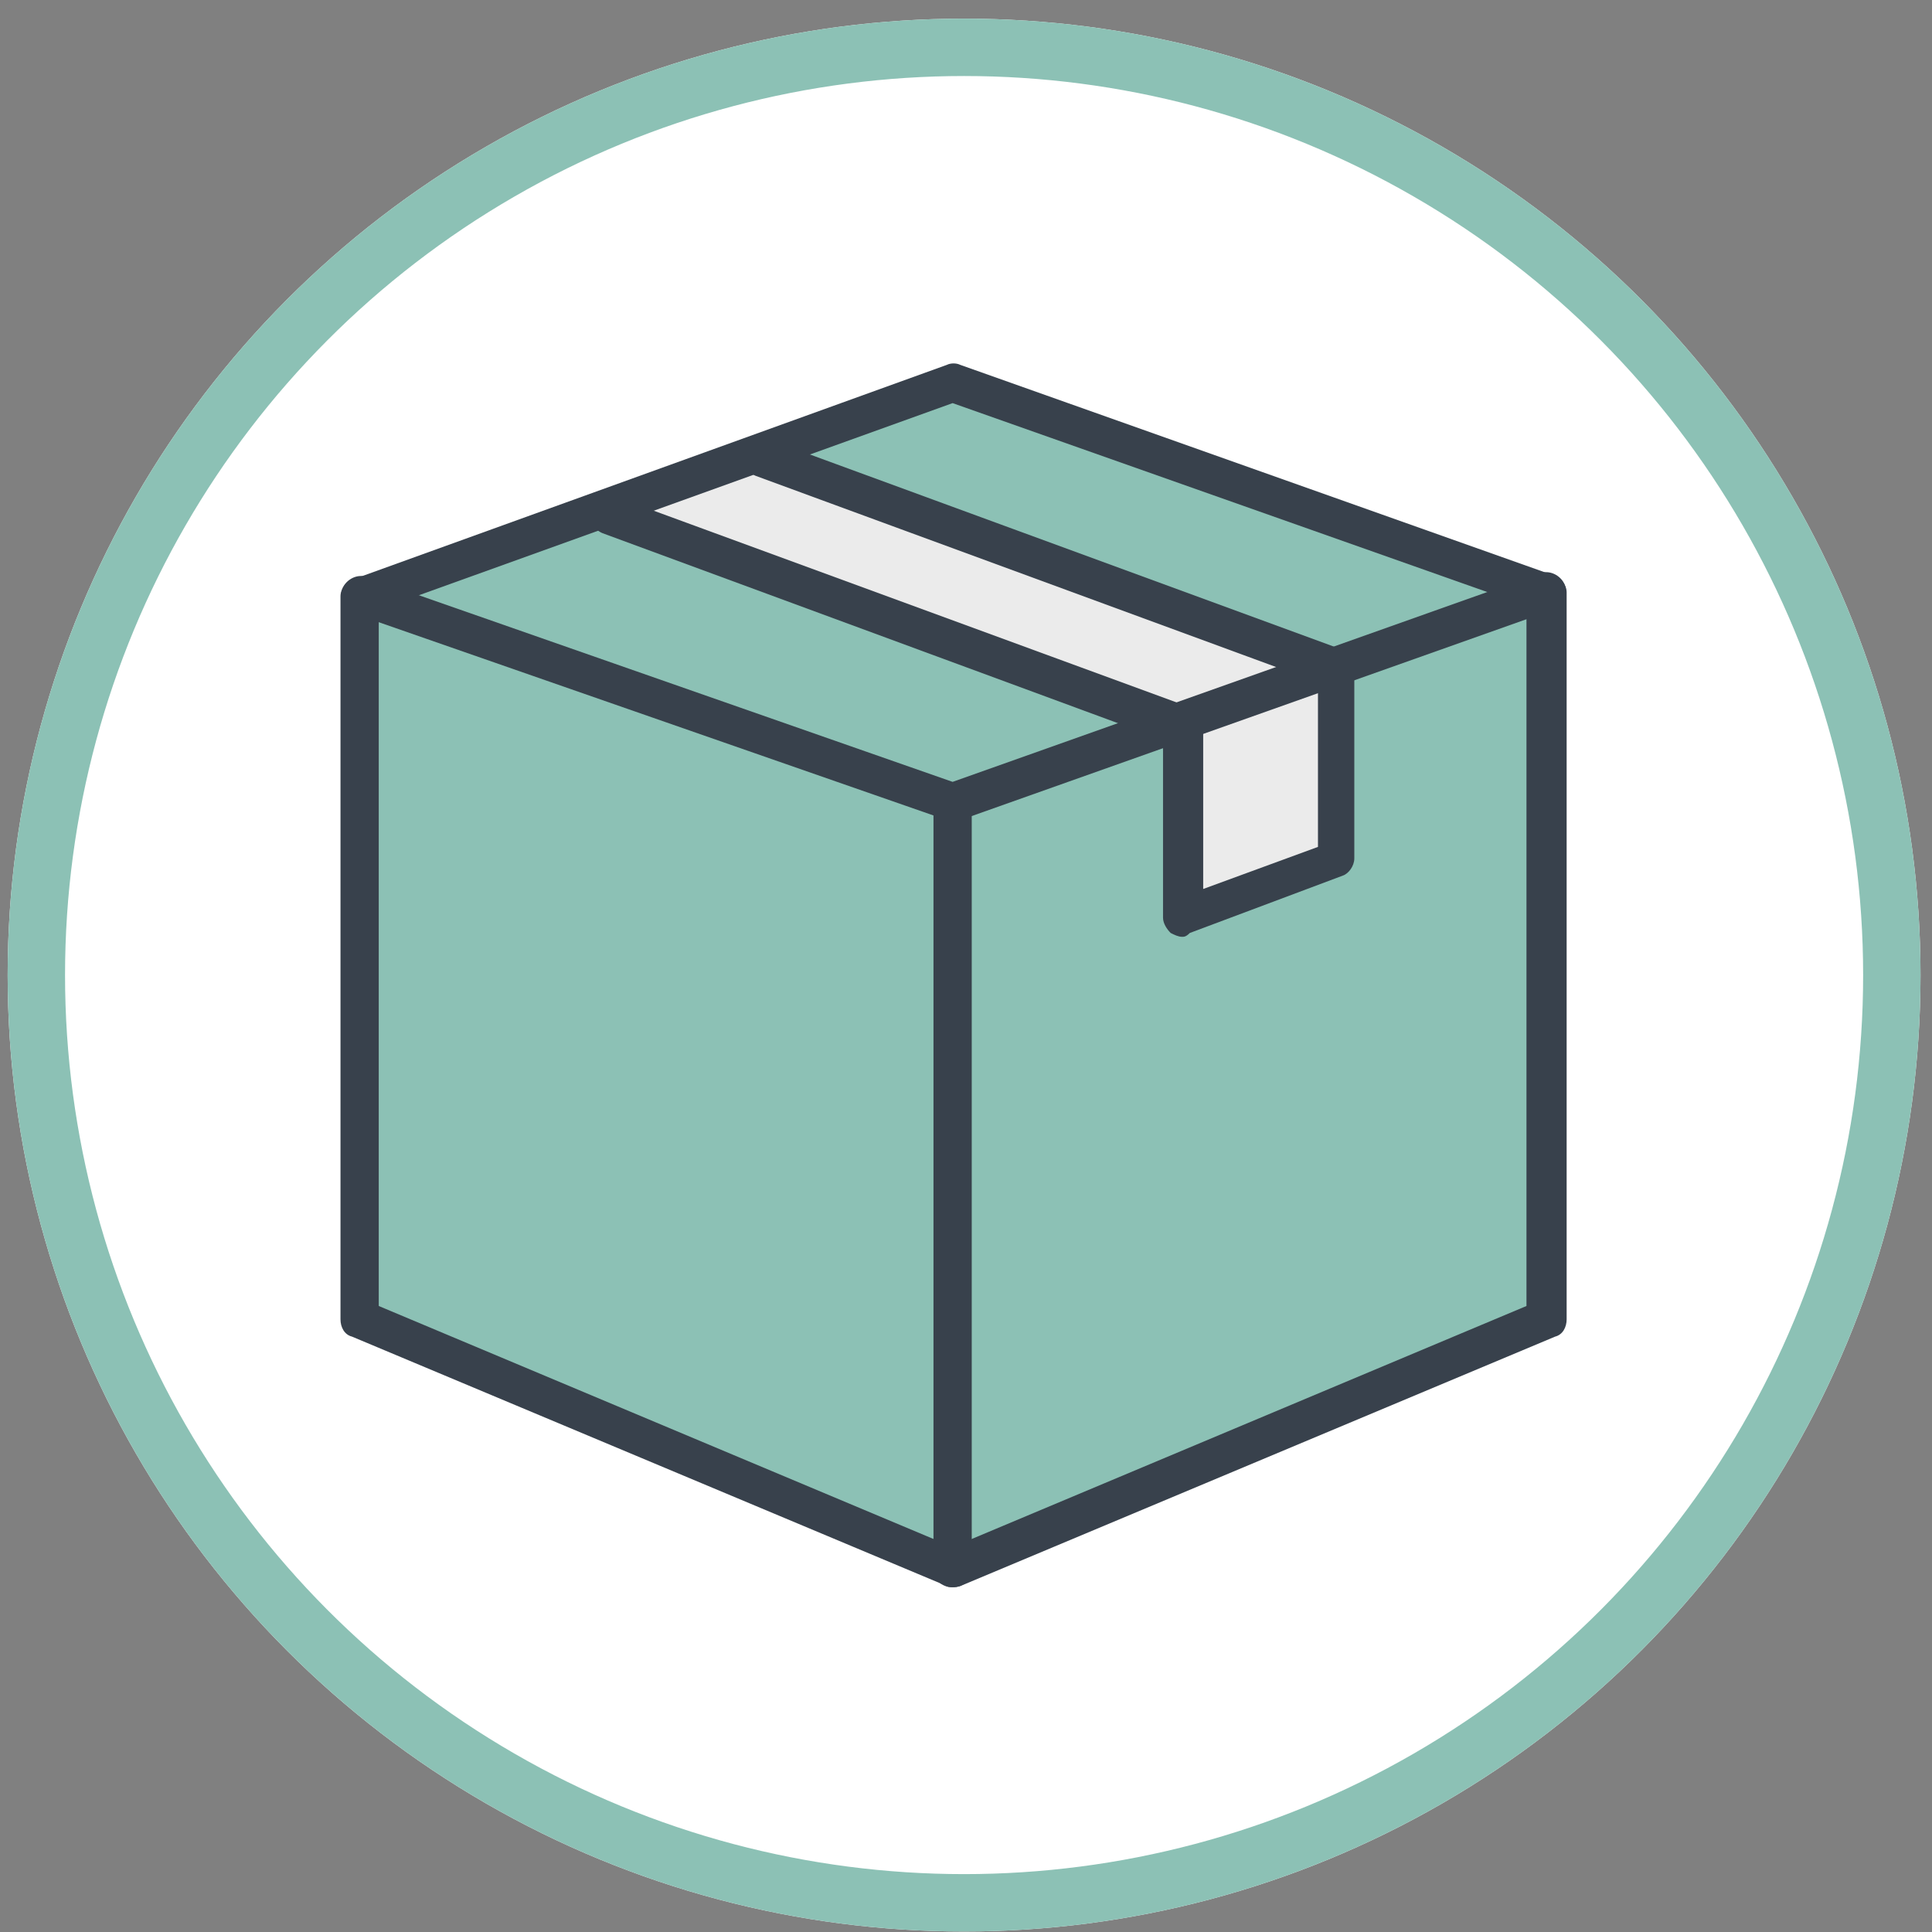
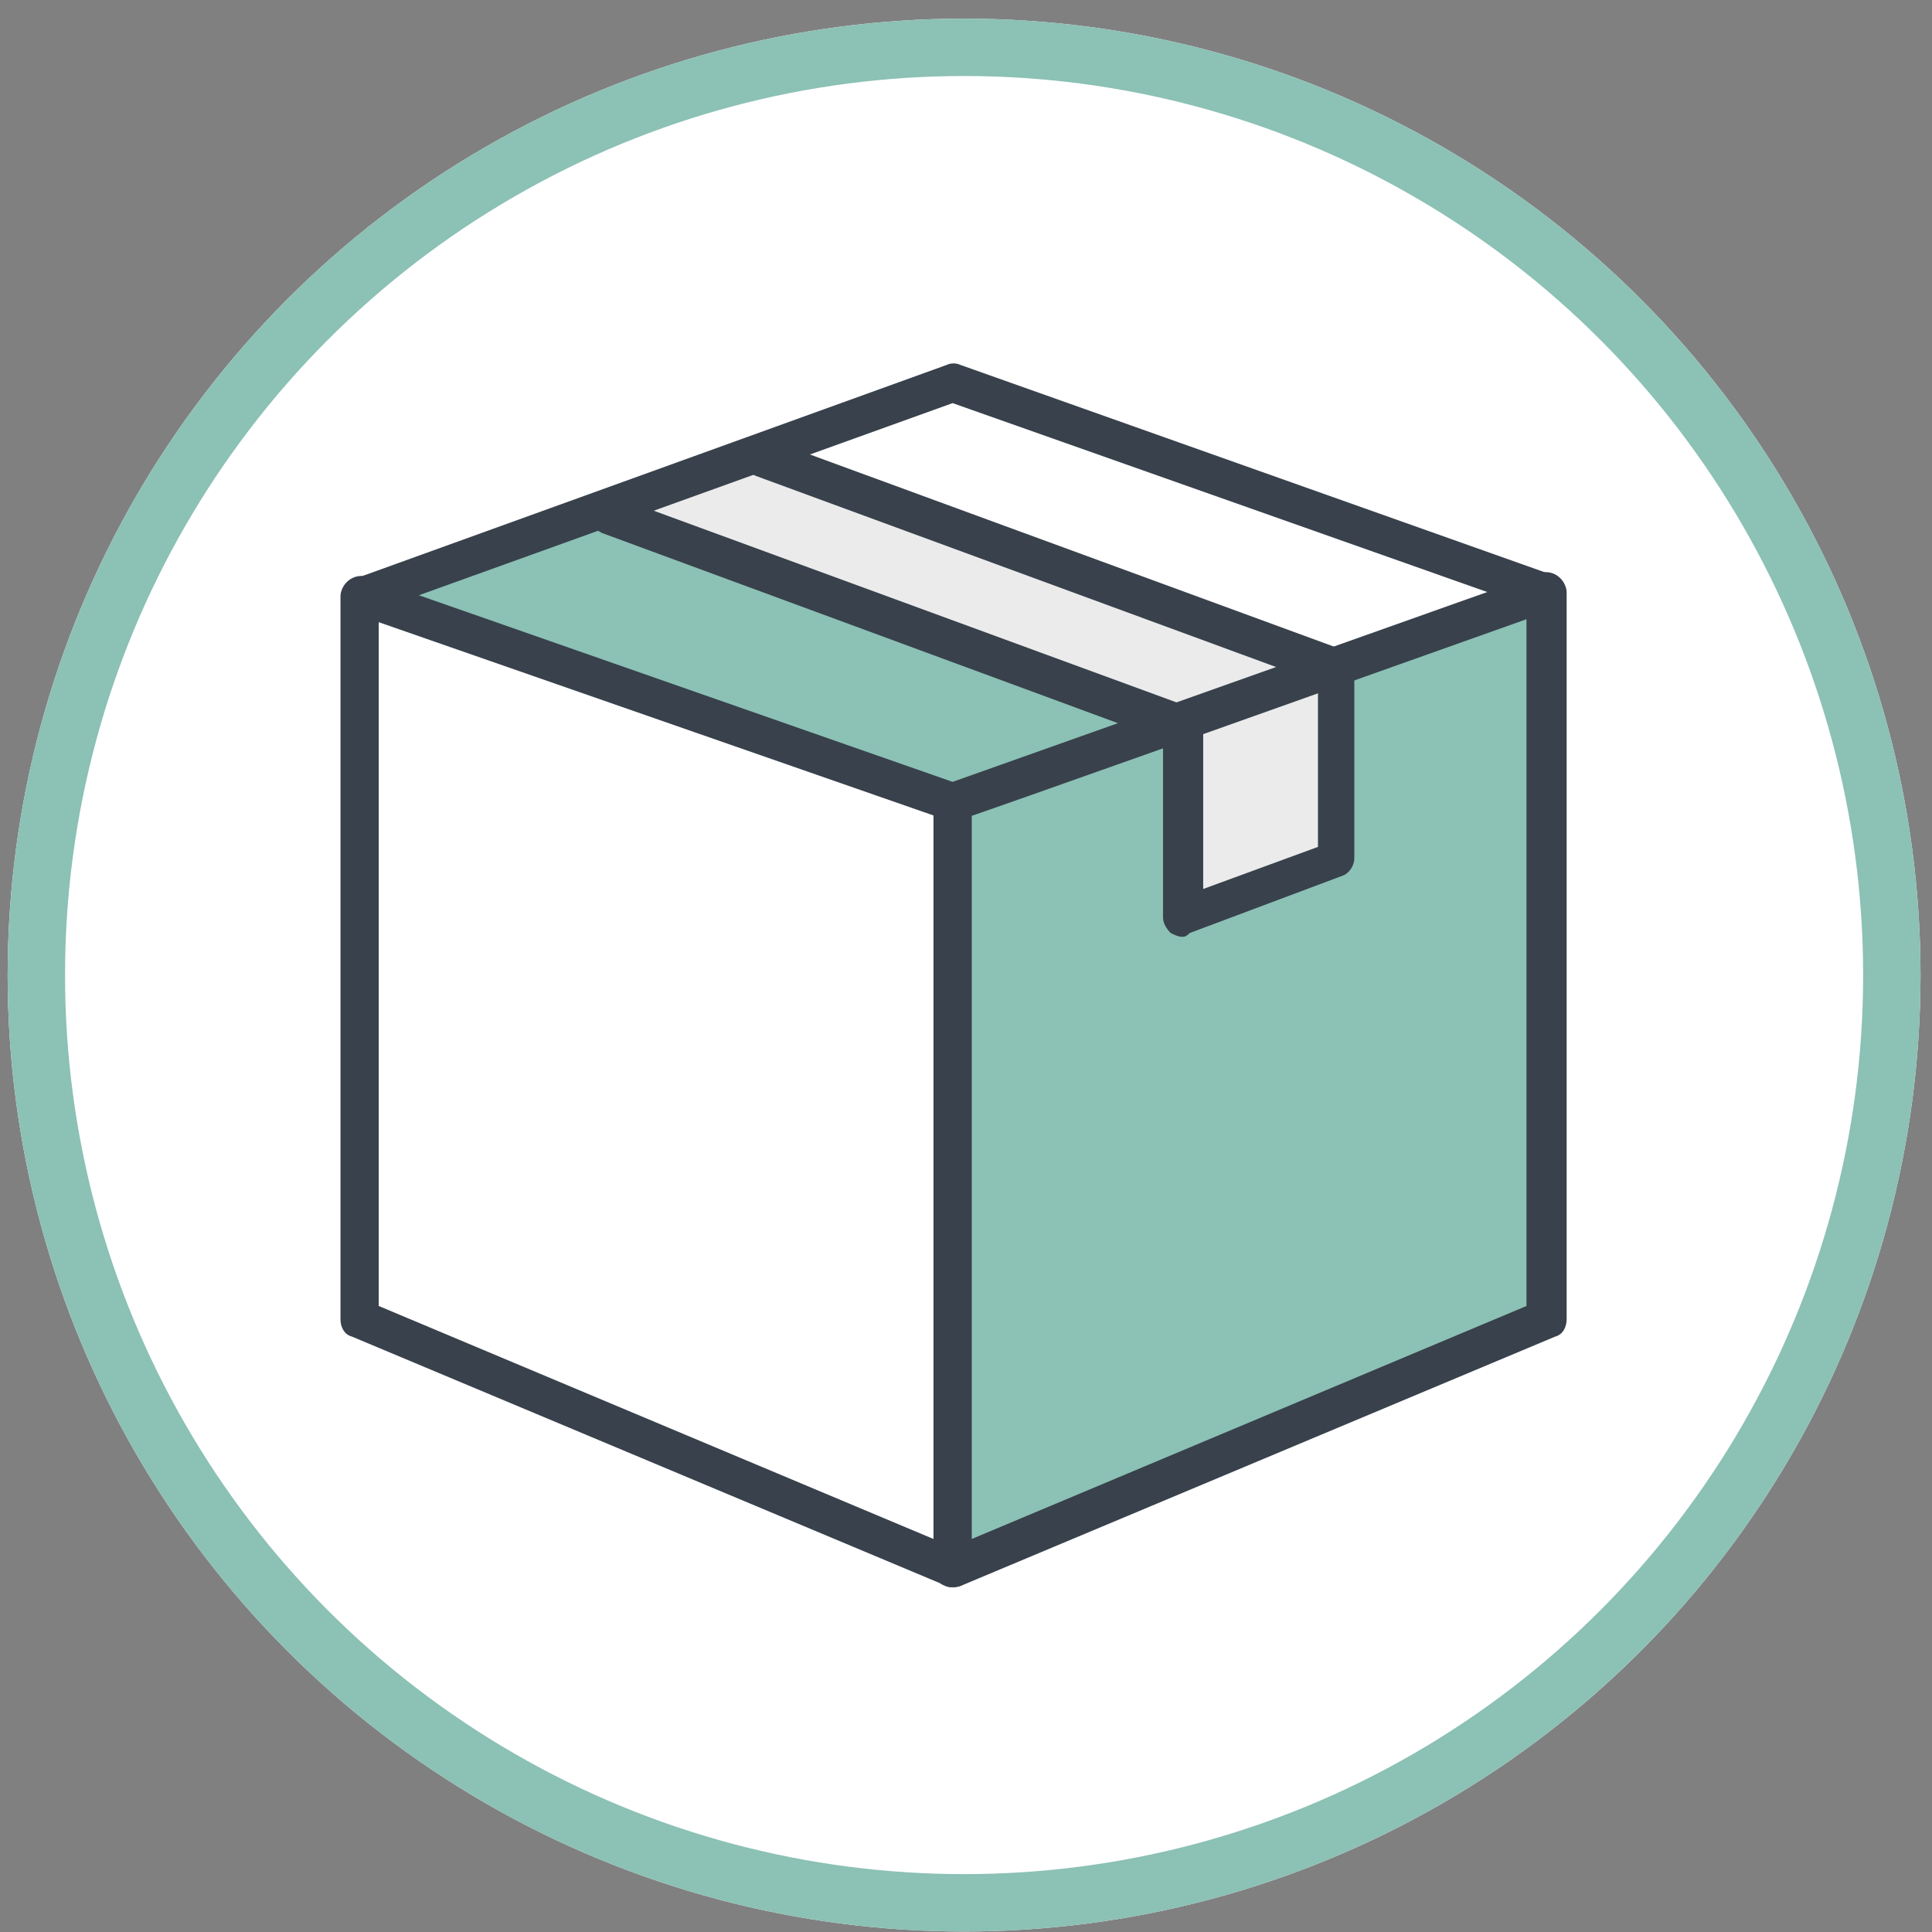
<svg xmlns="http://www.w3.org/2000/svg" xmlns:xlink="http://www.w3.org/1999/xlink" width="101px" height="101px" viewBox="0 0 101 101" version="1.1">
  <rect x="0" y="0" width="101" height="101" fill="#808080" stroke="none" />
  <title>packaging-icon</title>
  <desc>Created with Sketch.</desc>
  <defs>
    <circle id="path-1" cx="50.6" cy="50" r="50" />
  </defs>
  <g id="Symbols" stroke="none" stroke-width="1" fill="none" fill-rule="evenodd">
    <g id="Industry-Solutions" transform="translate(-776, -219)">
      <g id="Icons">
        <g transform="translate(137, 218)">
          <g id="Packaging" transform="translate(638.8, 1)">
            <g id="packaging-icon" transform="translate(0, 0.974)">
              <g id="Oval-18">
                <use fill="#FFFFFF" fill-rule="evenodd" xlink:href="#path-1" />
                <circle stroke="#8CC1B5" stroke-width="3" cx="50.6" cy="50" r="48.5" />
              </g>
              <g id="Fill" transform="translate(19, 19)" fill-rule="nonzero">
                <polygon id="Shape" fill="#8CC1B5" points="62 11 62 49 31 62 31 22 42.6 17.9 43 18 43 28 51 25 51 15 50.9 14.9" />
-                 <polygon id="Shape" fill="#8CC1B5" points="62 11 50.9 14.9 21 4 20.9 3.7 31 0" />
                <polygon id="Shape" fill="#EBEBEB" points="51 15 51 25 43 28 43 18 42.6 17.9 50.9 14.9" />
                <polygon id="Shape" fill="#EBEBEB" points="50.9 14.9 42.6 17.9 13 7 12.9 6.6 20.9 3.7 21 4" />
                <polygon id="Shape" fill="#8CC1B5" points="42.6 17.9 31 22 0 11.2 12.9 6.6 13 7" />
-                 <polygon id="Shape" fill="#8CC1B5" points="31 22 31 62 0 49 0 11.2" />
              </g>
              <g id="Outline" transform="translate(18, 18)" fill-rule="nonzero" fill="#38414C">
-                 <path d="M32,24 C31.9,24 31.8,24 31.7,23.9 L0.7,13.1 C0.2,12.9 -0.1,12.3 0.1,11.8 C0.3,11.3 0.9,11 1.4,11.2 L32,21.9 L62.7,11 C63.2,10.8 63.8,11.1 64,11.6 C64.2,12.1 63.9,12.7 63.4,12.9 L32.4,23.9 C32.2,24 32.1,24 32,24 Z" id="Shape" />
+                 <path d="M32,24 C31.9,24 31.8,24 31.7,23.9 L0.7,13.1 C0.2,12.9 -0.1,12.3 0.1,11.8 C0.3,11.3 0.9,11 1.4,11.2 L32,21.9 L62.7,11 C63.2,10.8 63.8,11.1 64,11.6 C64.2,12.1 63.9,12.7 63.4,12.9 C32.2,24 32.1,24 32,24 Z" id="Shape" />
                <path d="M32,64 C31.9,64 31.7,64 31.6,63.9 L0.6,50.9 C0.2,50.8 0,50.4 0,50 L0,12.2 C0,11.8 0.3,11.4 0.7,11.3 L31.7,0.1 C31.9,-3.53883589e-16 32.2,-3.53883589e-16 32.4,0.1 L63.4,11.1 C63.8,11.2 64.1,11.6 64.1,12 L64.1,50 C64.1,50.4 63.9,50.8 63.5,50.9 L32.5,63.9 C32.3,64 32.1,64 32,64 Z M2,49.3 L32,61.9 L62,49.3 L62,12.7 L32,2.1 L2,12.9 L2,49.3 Z" id="Shape" />
                <path d="M32,64 C31.4,64 31,63.6 31,63 L31,23 C31,22.4 31.4,22 32,22 C32.6,22 33,22.4 33,23 L33,63 C33,63.6 32.6,64 32,64 Z" id="Shape" />
                <path d="M44,30 C43.8,30 43.6,29.9 43.4,29.8 C43.2,29.6 43,29.3 43,29 L43,19.7 L13.7,8.9 C13.2,8.7 12.9,8.1 13.1,7.6 C13.3,7.1 13.9,6.8 14.4,7 L44.4,18 C44.8,18.1 45.1,18.5 45.1,18.9 L45.1,27.5 L51.1,25.3 L51.1,16.7 L21.7,5.9 C21.2,5.7 20.9,5.1 21.1,4.6 C21.3,4.1 21.9,3.8 22.4,4 L52.4,15 C52.8,15.1 53,15.5 53,15.9 L53,25.9 C53,26.3 52.7,26.7 52.4,26.8 L44.4,29.8 C44.2,30 44.1,30 44,30 Z" id="Shape" />
              </g>
            </g>
          </g>
        </g>
      </g>
    </g>
  </g>
</svg>